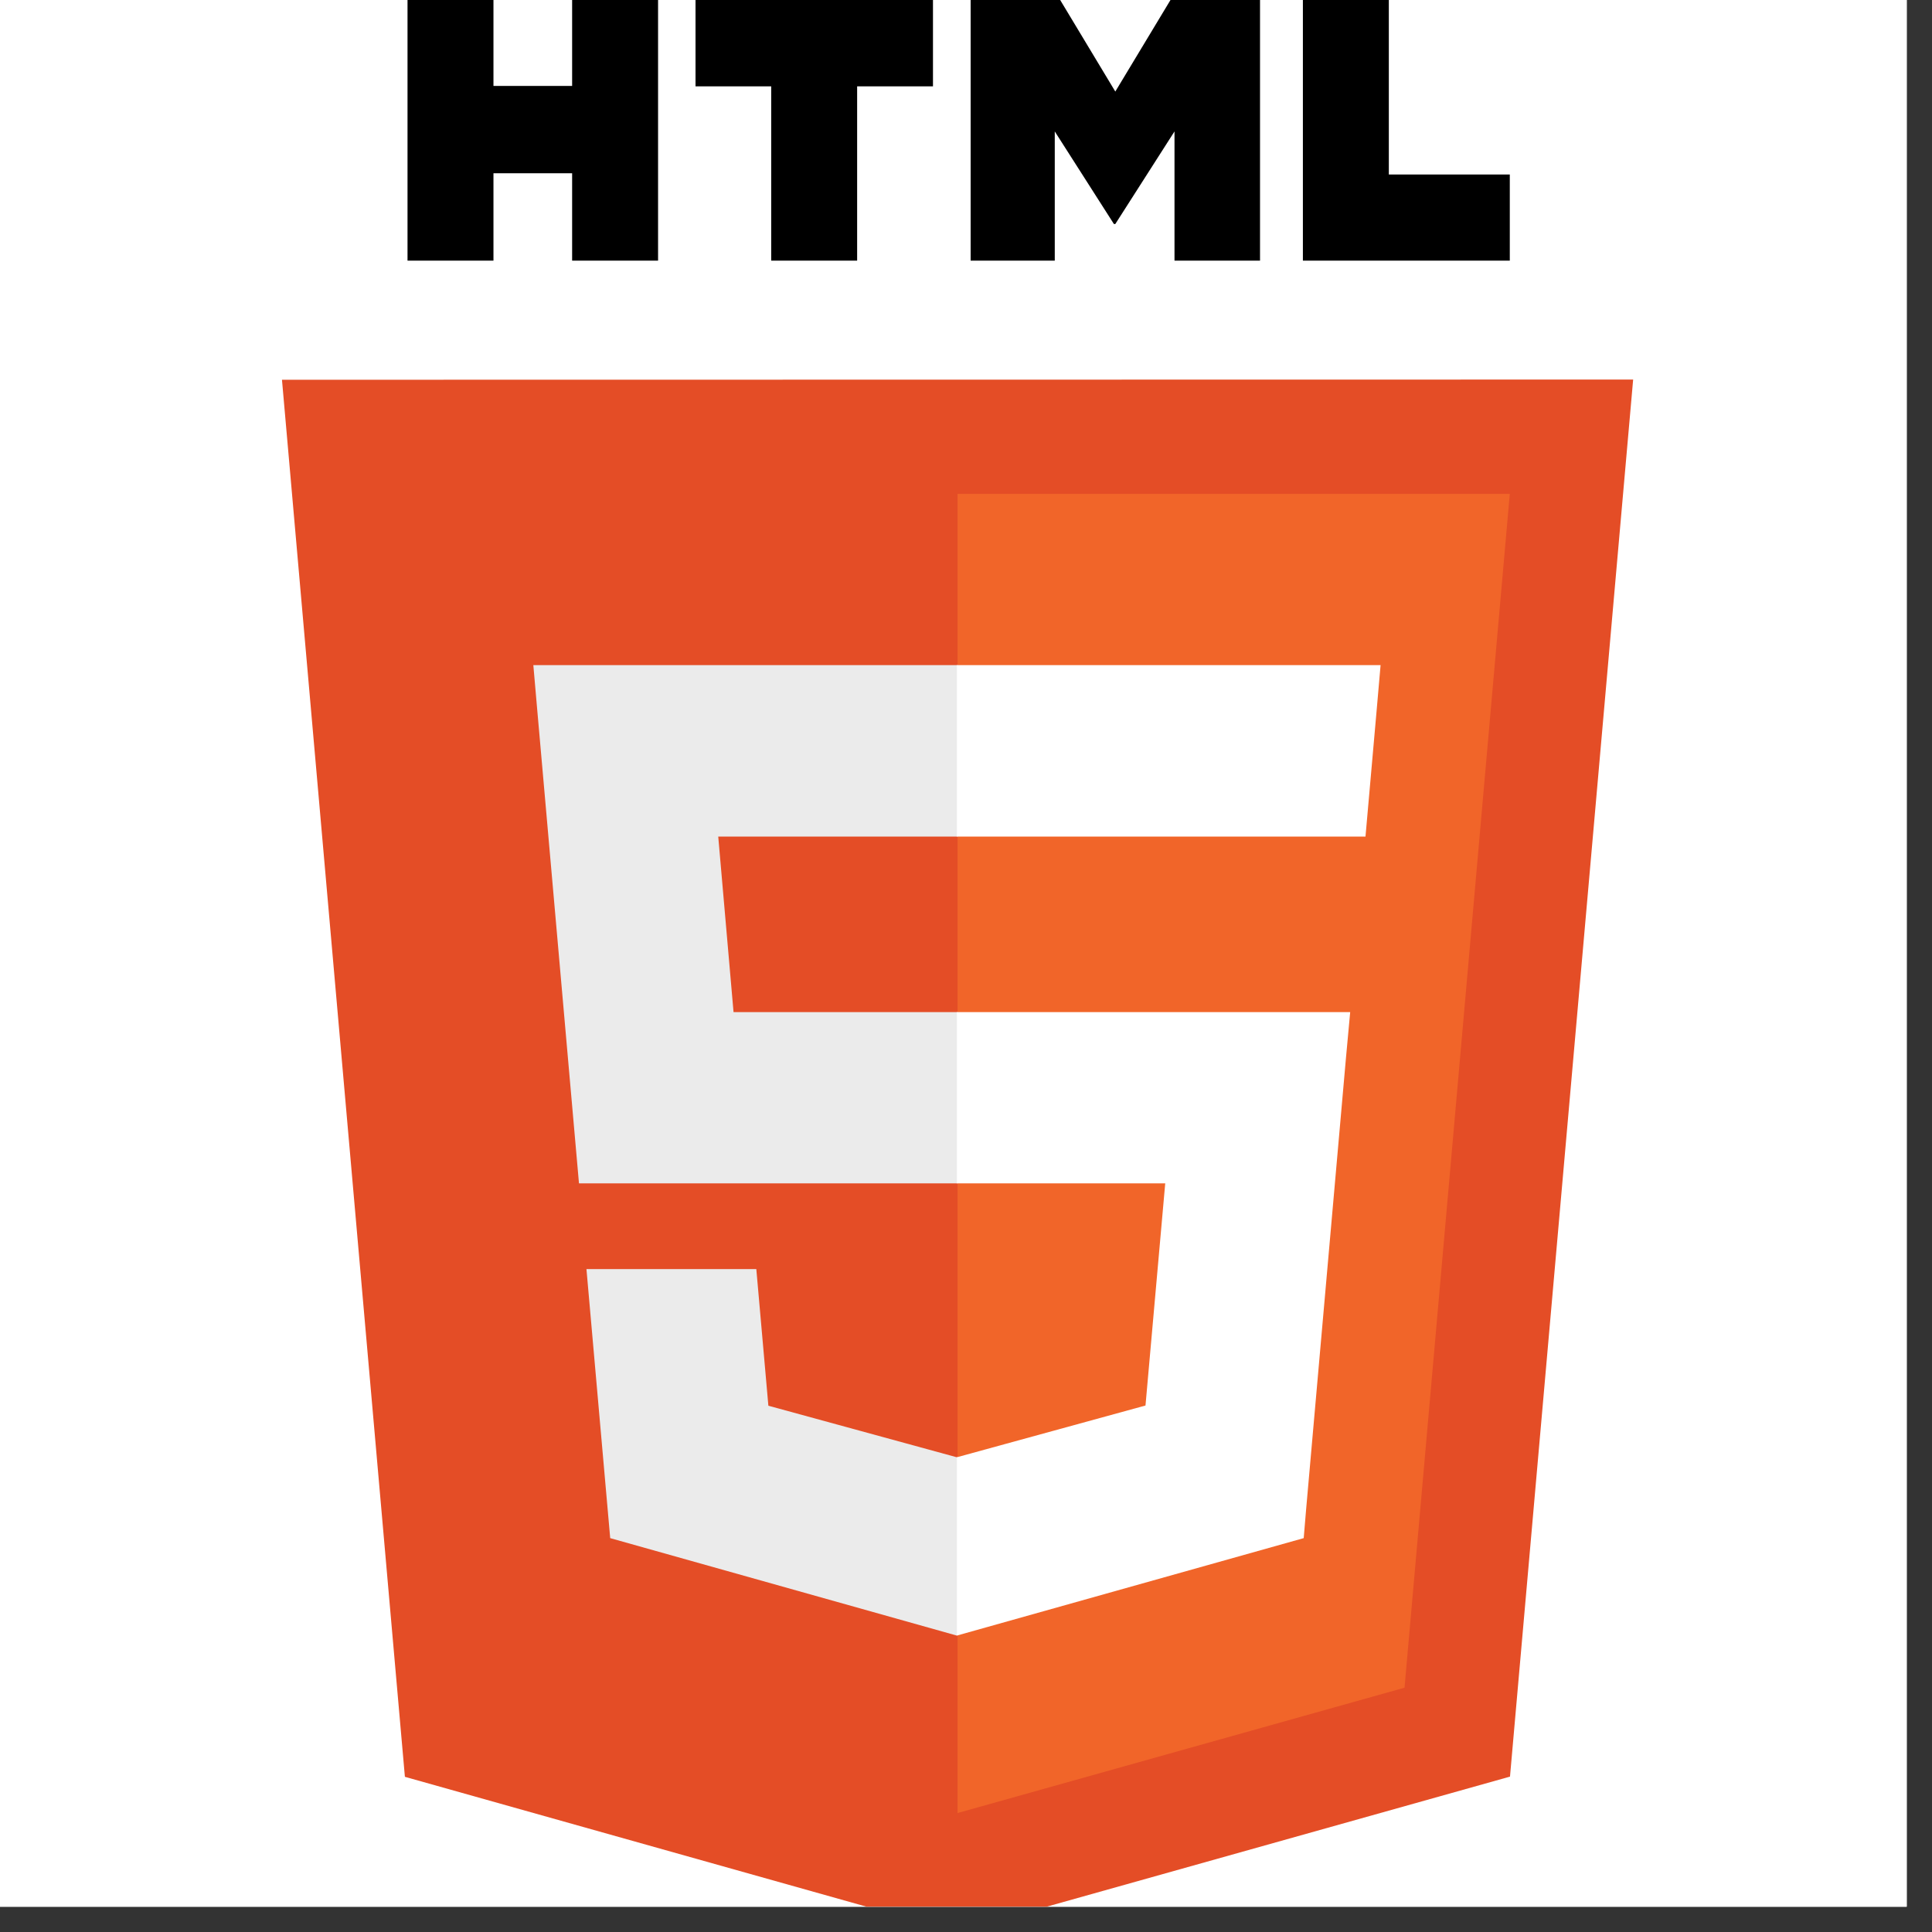
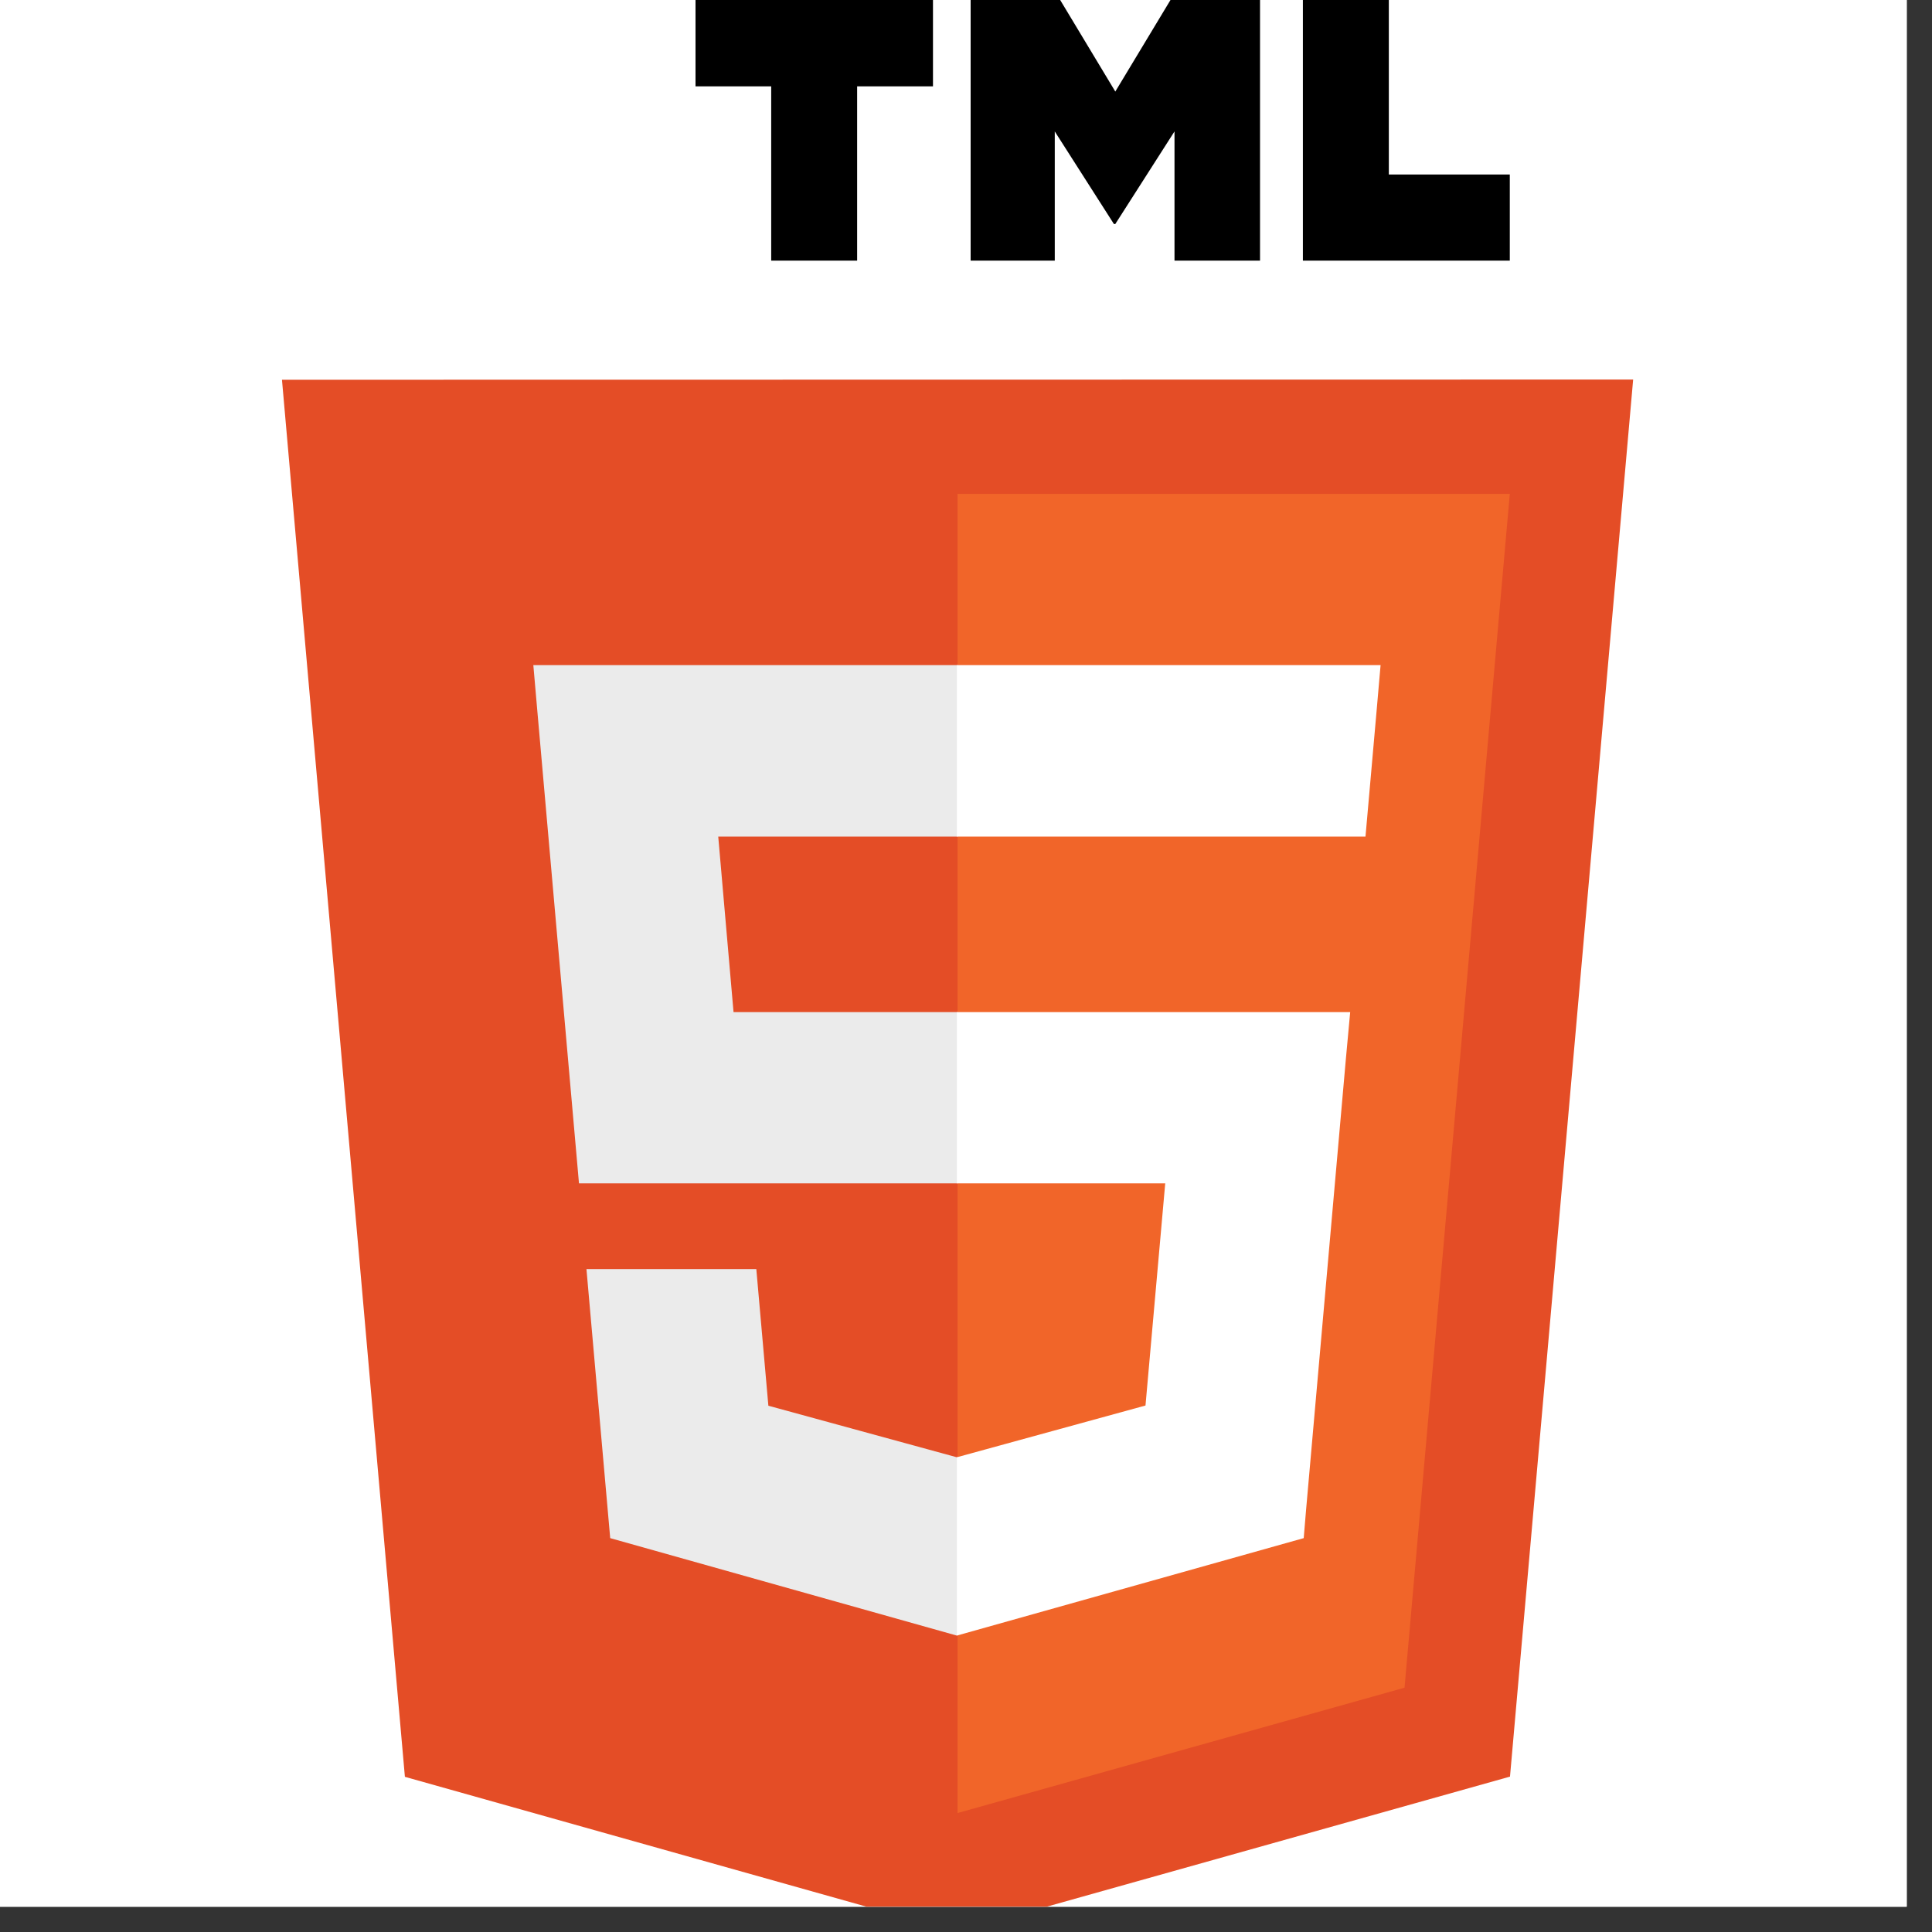
<svg xmlns="http://www.w3.org/2000/svg" width="37.5" zoomAndPan="magnify" viewBox="0 0 37.5 37.5" height="37.5" preserveAspectRatio="xMidYMid meet" version="1.0">
  <rect x="0" y="0" width="37.5" height="37.5" fill="#333333" stroke="none" />
  <defs>
    <clipPath id="clip-0">
      <path d="M 0 0 L 37.008 0 L 37.008 37.008 L 0 37.008 Z M 0 0 " clip-rule="nonzero" />
    </clipPath>
    <clipPath id="clip-1">
      <path d="M 5.453 7 L 31.703 7 L 31.703 37.008 L 5.453 37.008 Z M 5.453 7 " clip-rule="nonzero" />
    </clipPath>
  </defs>
  <g clip-path="url(#clip-0)">
    <path fill="rgb(100%, 100%, 100%)" d="M 0 0 L 37.5 0 L 37.5 45 L 0 45 Z M 0 0 " fill-opacity="1" fill-rule="nonzero" />
    <path fill="rgb(100%, 100%, 100%)" d="M 0 0 L 37.5 0 L 37.5 37.5 L 0 37.5 Z M 0 0 " fill-opacity="1" fill-rule="nonzero" />
    <path fill="rgb(100%, 100%, 100%)" d="M 0 0 L 37.5 0 L 37.5 37.5 L 0 37.5 Z M 0 0 " fill-opacity="1" fill-rule="nonzero" />
  </g>
  <g clip-path="url(#clip-1)">
    <path fill="rgb(89.409%, 30.199%, 14.899%)" d="M 31.699 7.371 L 29.309 34.484 L 18.566 37.5 L 7.859 34.488 L 5.473 7.371 L 31.695 7.367 L 31.699 7.367 Z M 31.699 7.371 " fill-opacity="1" fill-rule="nonzero" />
  </g>
  <path fill="rgb(94.51%, 39.609%, 16.08%)" d="M 18.586 35.191 L 27.262 32.758 L 29.305 9.586 L 18.586 9.586 Z M 18.586 35.191 " fill-opacity="1" fill-rule="nonzero" />
  <path fill="rgb(92.159%, 92.159%, 92.159%)" d="M 13.941 16.238 L 18.586 16.238 L 18.586 12.91 L 10.352 12.91 L 10.43 13.805 L 11.238 22.969 L 18.586 22.969 L 18.586 19.645 L 14.238 19.645 Z M 13.941 16.238 " fill-opacity="1" fill-rule="nonzero" />
  <path fill="rgb(92.159%, 92.159%, 92.159%)" d="M 14.68 24.633 L 11.383 24.633 L 11.844 29.855 L 18.57 31.746 L 18.586 31.742 L 18.586 28.281 L 18.57 28.285 L 14.914 27.285 Z M 14.68 24.633 " fill-opacity="1" fill-rule="nonzero" />
-   <path fill="rgb(0%, 0%, 0%)" d="M 7.91 0 L 9.578 0 L 9.578 1.668 L 11.105 1.668 L 11.105 0 L 12.773 0 L 12.773 5.059 L 11.105 5.059 L 11.105 3.363 L 9.578 3.363 L 9.578 5.059 L 7.91 5.059 Z M 7.91 0 " fill-opacity="1" fill-rule="nonzero" />
  <path fill="rgb(0%, 0%, 0%)" d="M 14.969 1.676 L 13.5 1.676 L 13.5 0 L 18.109 0 L 18.109 1.676 L 16.637 1.676 L 16.637 5.059 L 14.969 5.059 Z M 14.969 1.676 " fill-opacity="1" fill-rule="nonzero" />
  <path fill="rgb(0%, 0%, 0%)" d="M 18.84 0 L 20.578 0 L 21.648 1.777 L 22.719 0 L 24.457 0 L 24.457 5.059 L 22.797 5.059 L 22.797 2.551 L 21.648 4.348 L 21.621 4.348 L 20.473 2.551 L 20.473 5.059 L 18.84 5.059 Z M 18.84 0 " fill-opacity="1" fill-rule="nonzero" />
  <path fill="rgb(0%, 0%, 0%)" d="M 25.289 0 L 26.957 0 L 26.957 3.387 L 29.305 3.387 L 29.305 5.059 L 25.289 5.059 Z M 25.289 0 " fill-opacity="1" fill-rule="nonzero" />
  <path fill="rgb(100%, 100%, 100%)" d="M 18.574 22.969 L 22.617 22.969 L 22.234 27.281 L 18.574 28.285 L 18.574 31.746 L 25.305 29.855 L 25.352 29.293 L 26.125 20.535 L 26.207 19.645 L 18.574 19.645 Z M 18.574 22.969 " fill-opacity="1" fill-rule="nonzero" />
  <path fill="rgb(100%, 100%, 100%)" d="M 18.574 16.23 L 18.574 16.238 L 26.504 16.238 L 26.57 15.492 L 26.719 13.805 L 26.797 12.91 L 18.574 12.91 Z M 18.574 16.23 " fill-opacity="1" fill-rule="nonzero" />
</svg>